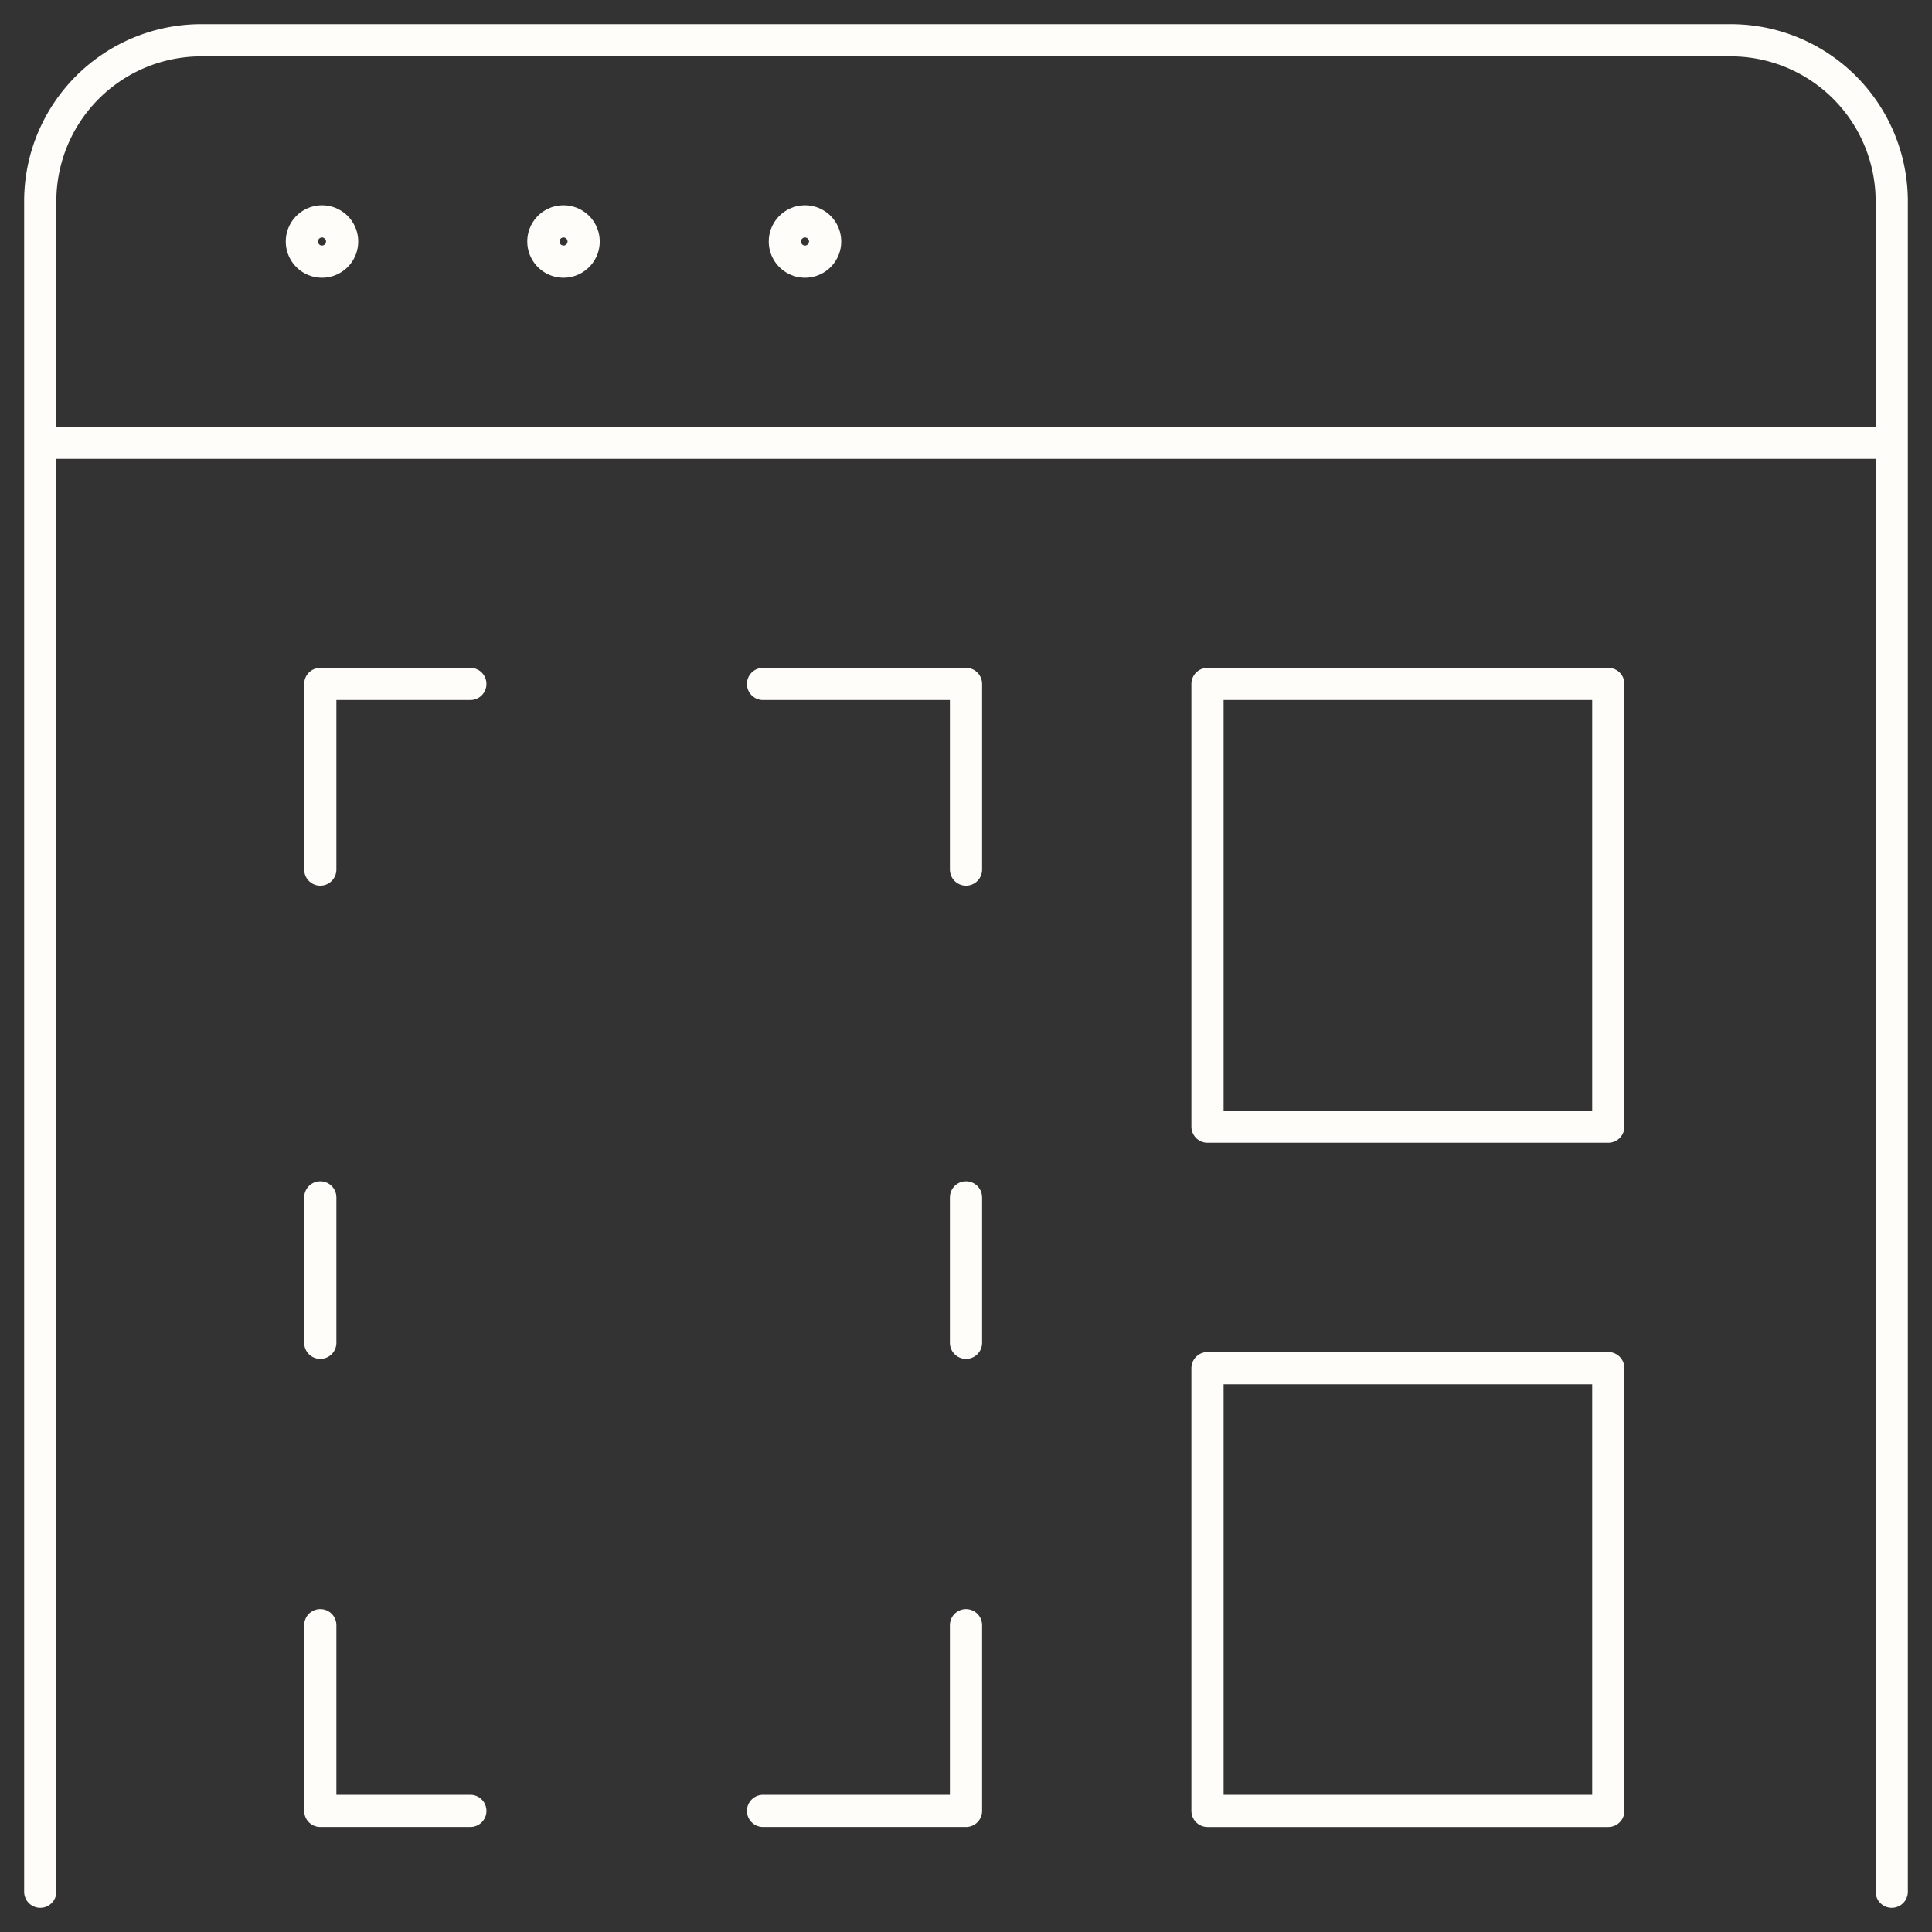
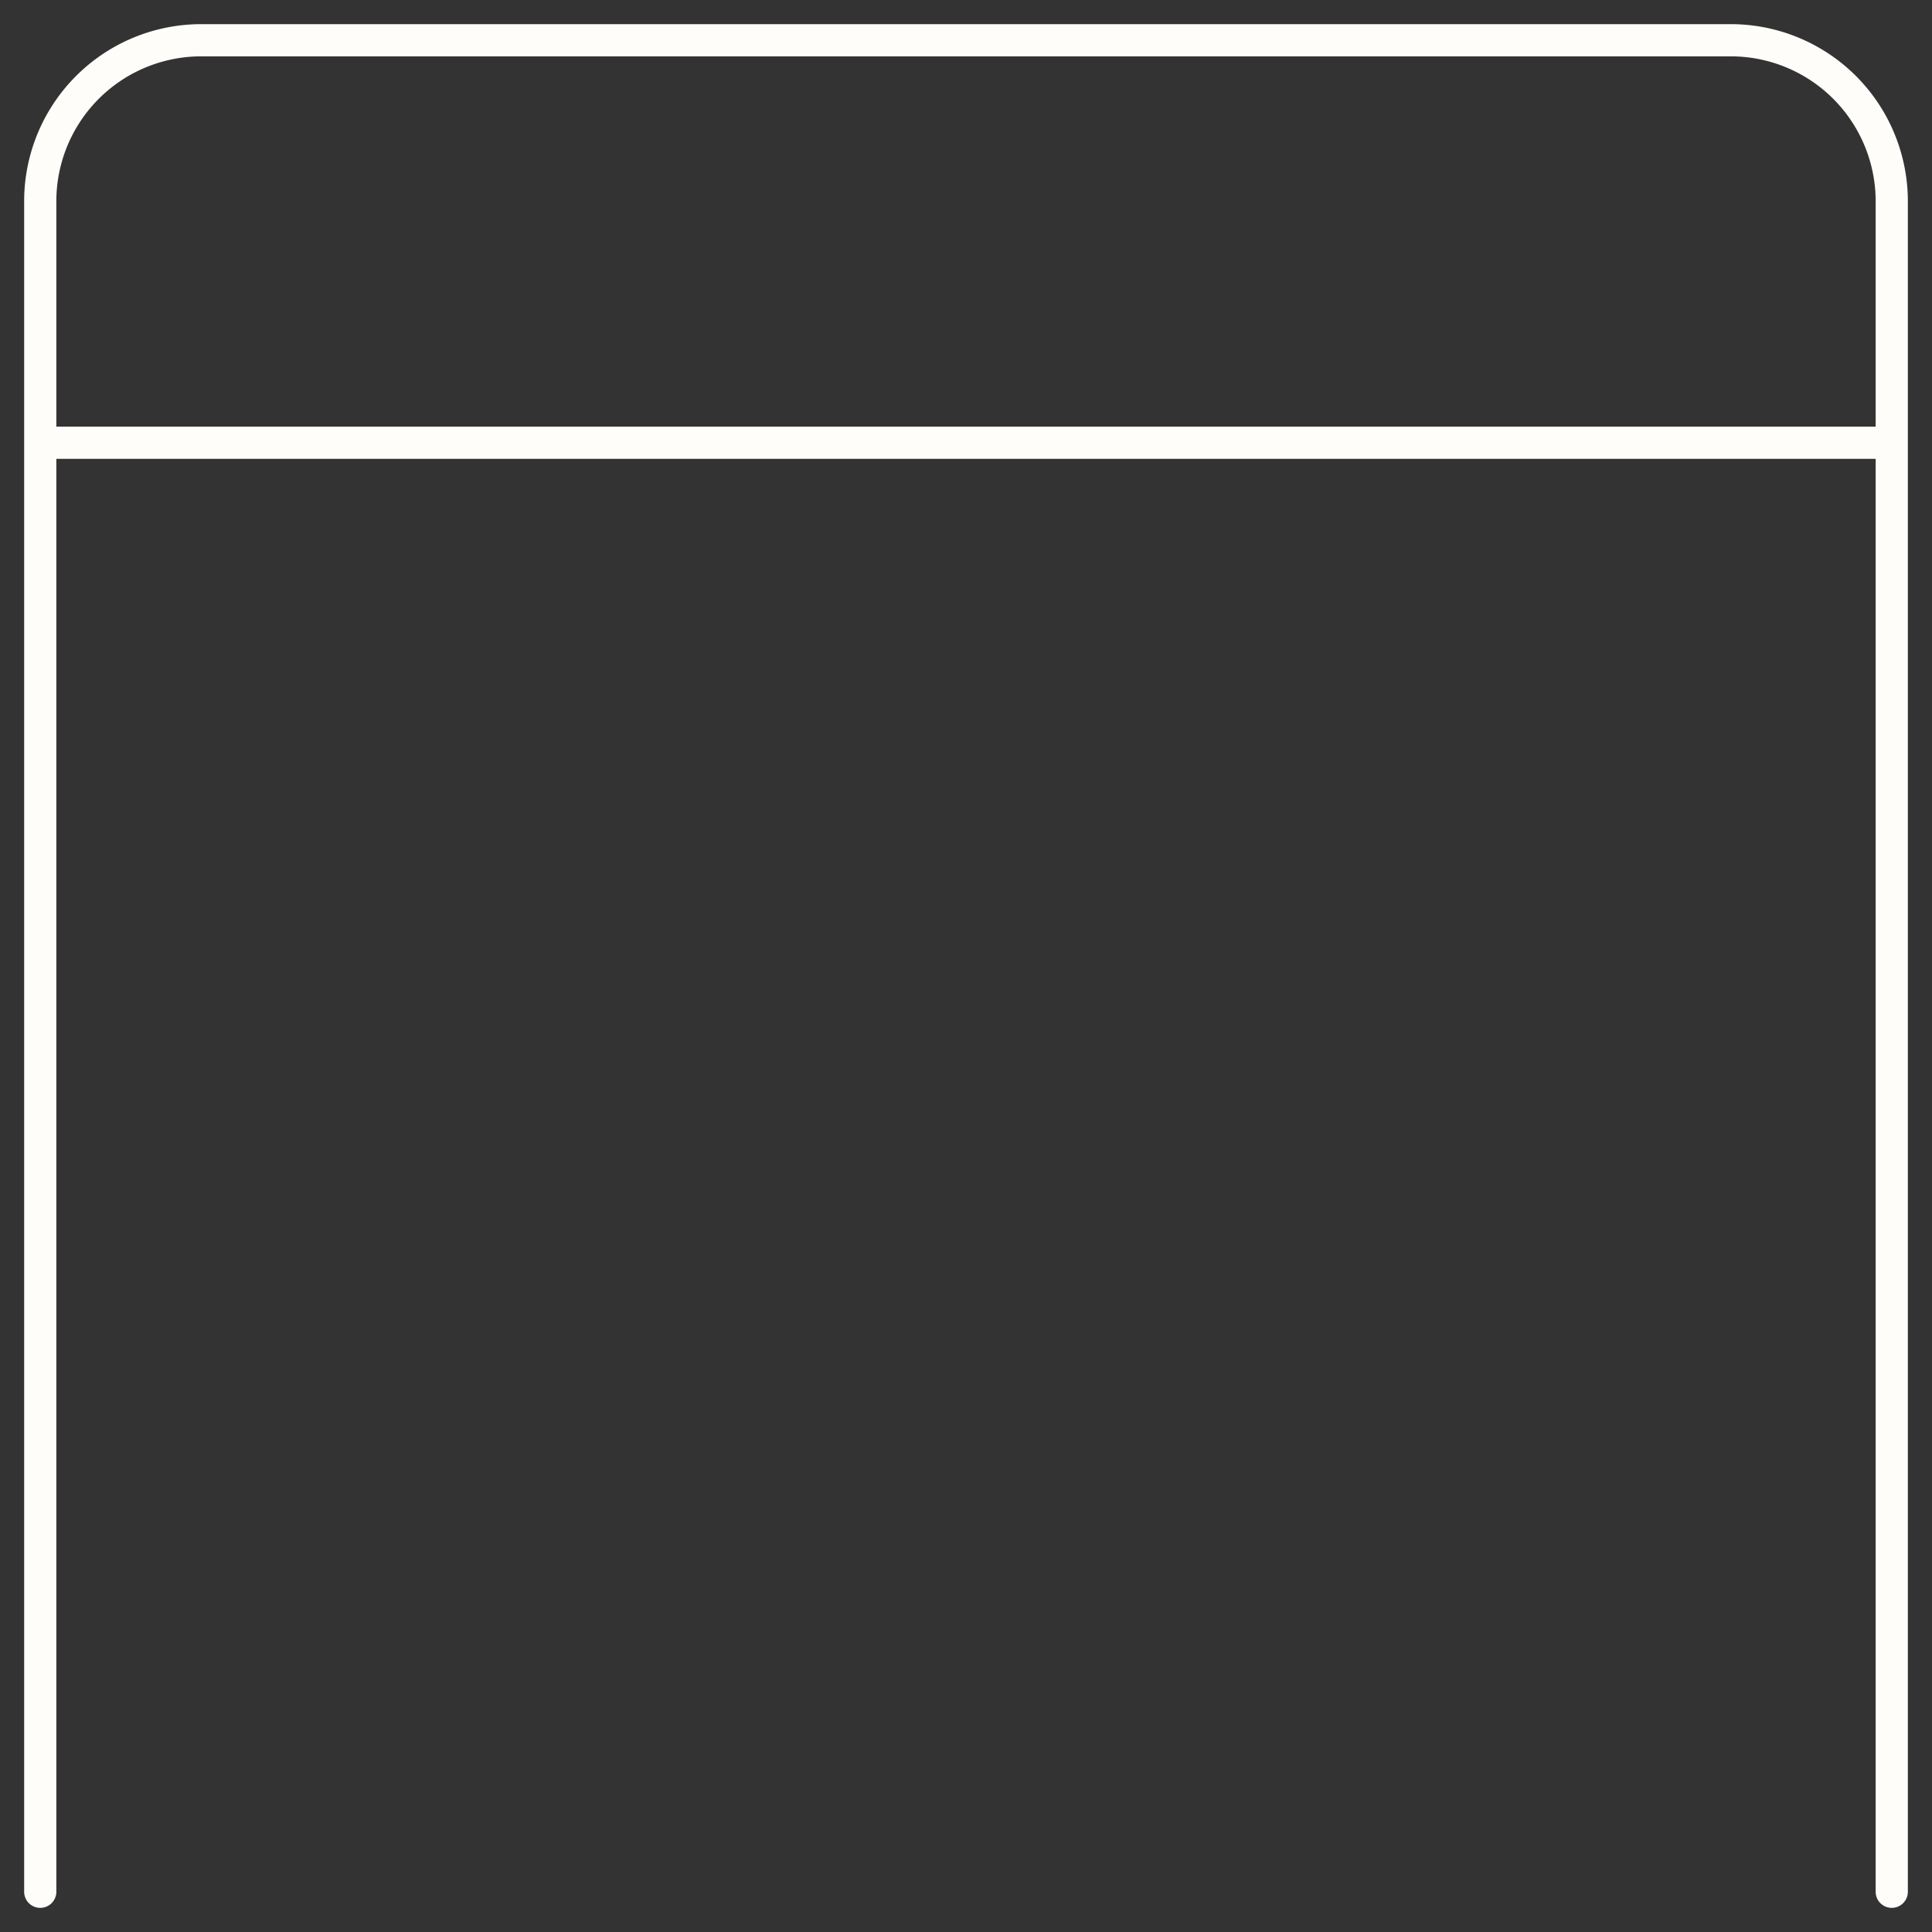
<svg xmlns="http://www.w3.org/2000/svg" width="60" height="60" fill="none" viewBox="0 0 60 60">
  <rect x="0" y="0" width="60" height="60" fill="#333333" stroke="none" />
  <g stroke="#FFFDF9" clip-path="url(#clip0_297_291)">
-     <path stroke-linecap="round" stroke-linejoin="round" d="M9.947 27.005V21.24h4.66M30 27.005V21.24h-6.303M9.947 50.472v5.768h4.66M30 50.472v5.768h-6.303M9.947 41.703v-4.516M30 41.703v-4.516M49.947 21.24H37.5v13.75h12.447V21.24ZM49.947 42.49H37.5v13.75h12.447V42.49Z" />
    <path stroke-linecap="round" stroke-linejoin="round" d="M1.25 58.75V6.25a5 5 0 0 1 5-5h47.5a5 5 0 0 1 5 5v52.5M1.25 13.75h57.5" />
-     <path d="M25 8.125a.625.625 0 1 1 0-1.25M25 8.125a.625.625 0 1 0 0-1.25M17.5 8.125a.625.625 0 1 1 0-1.25M17.5 8.125a.625.625 0 1 0 0-1.25M10 8.125a.625.625 0 1 1 0-1.25M10 8.125a.625.625 0 1 0 0-1.25" />
  </g>
  <defs>
    <clipPath id="clip0_297_291">
      <path fill="#fff" d="M0 0h60v60H0z" />
    </clipPath>
  </defs>
</svg>